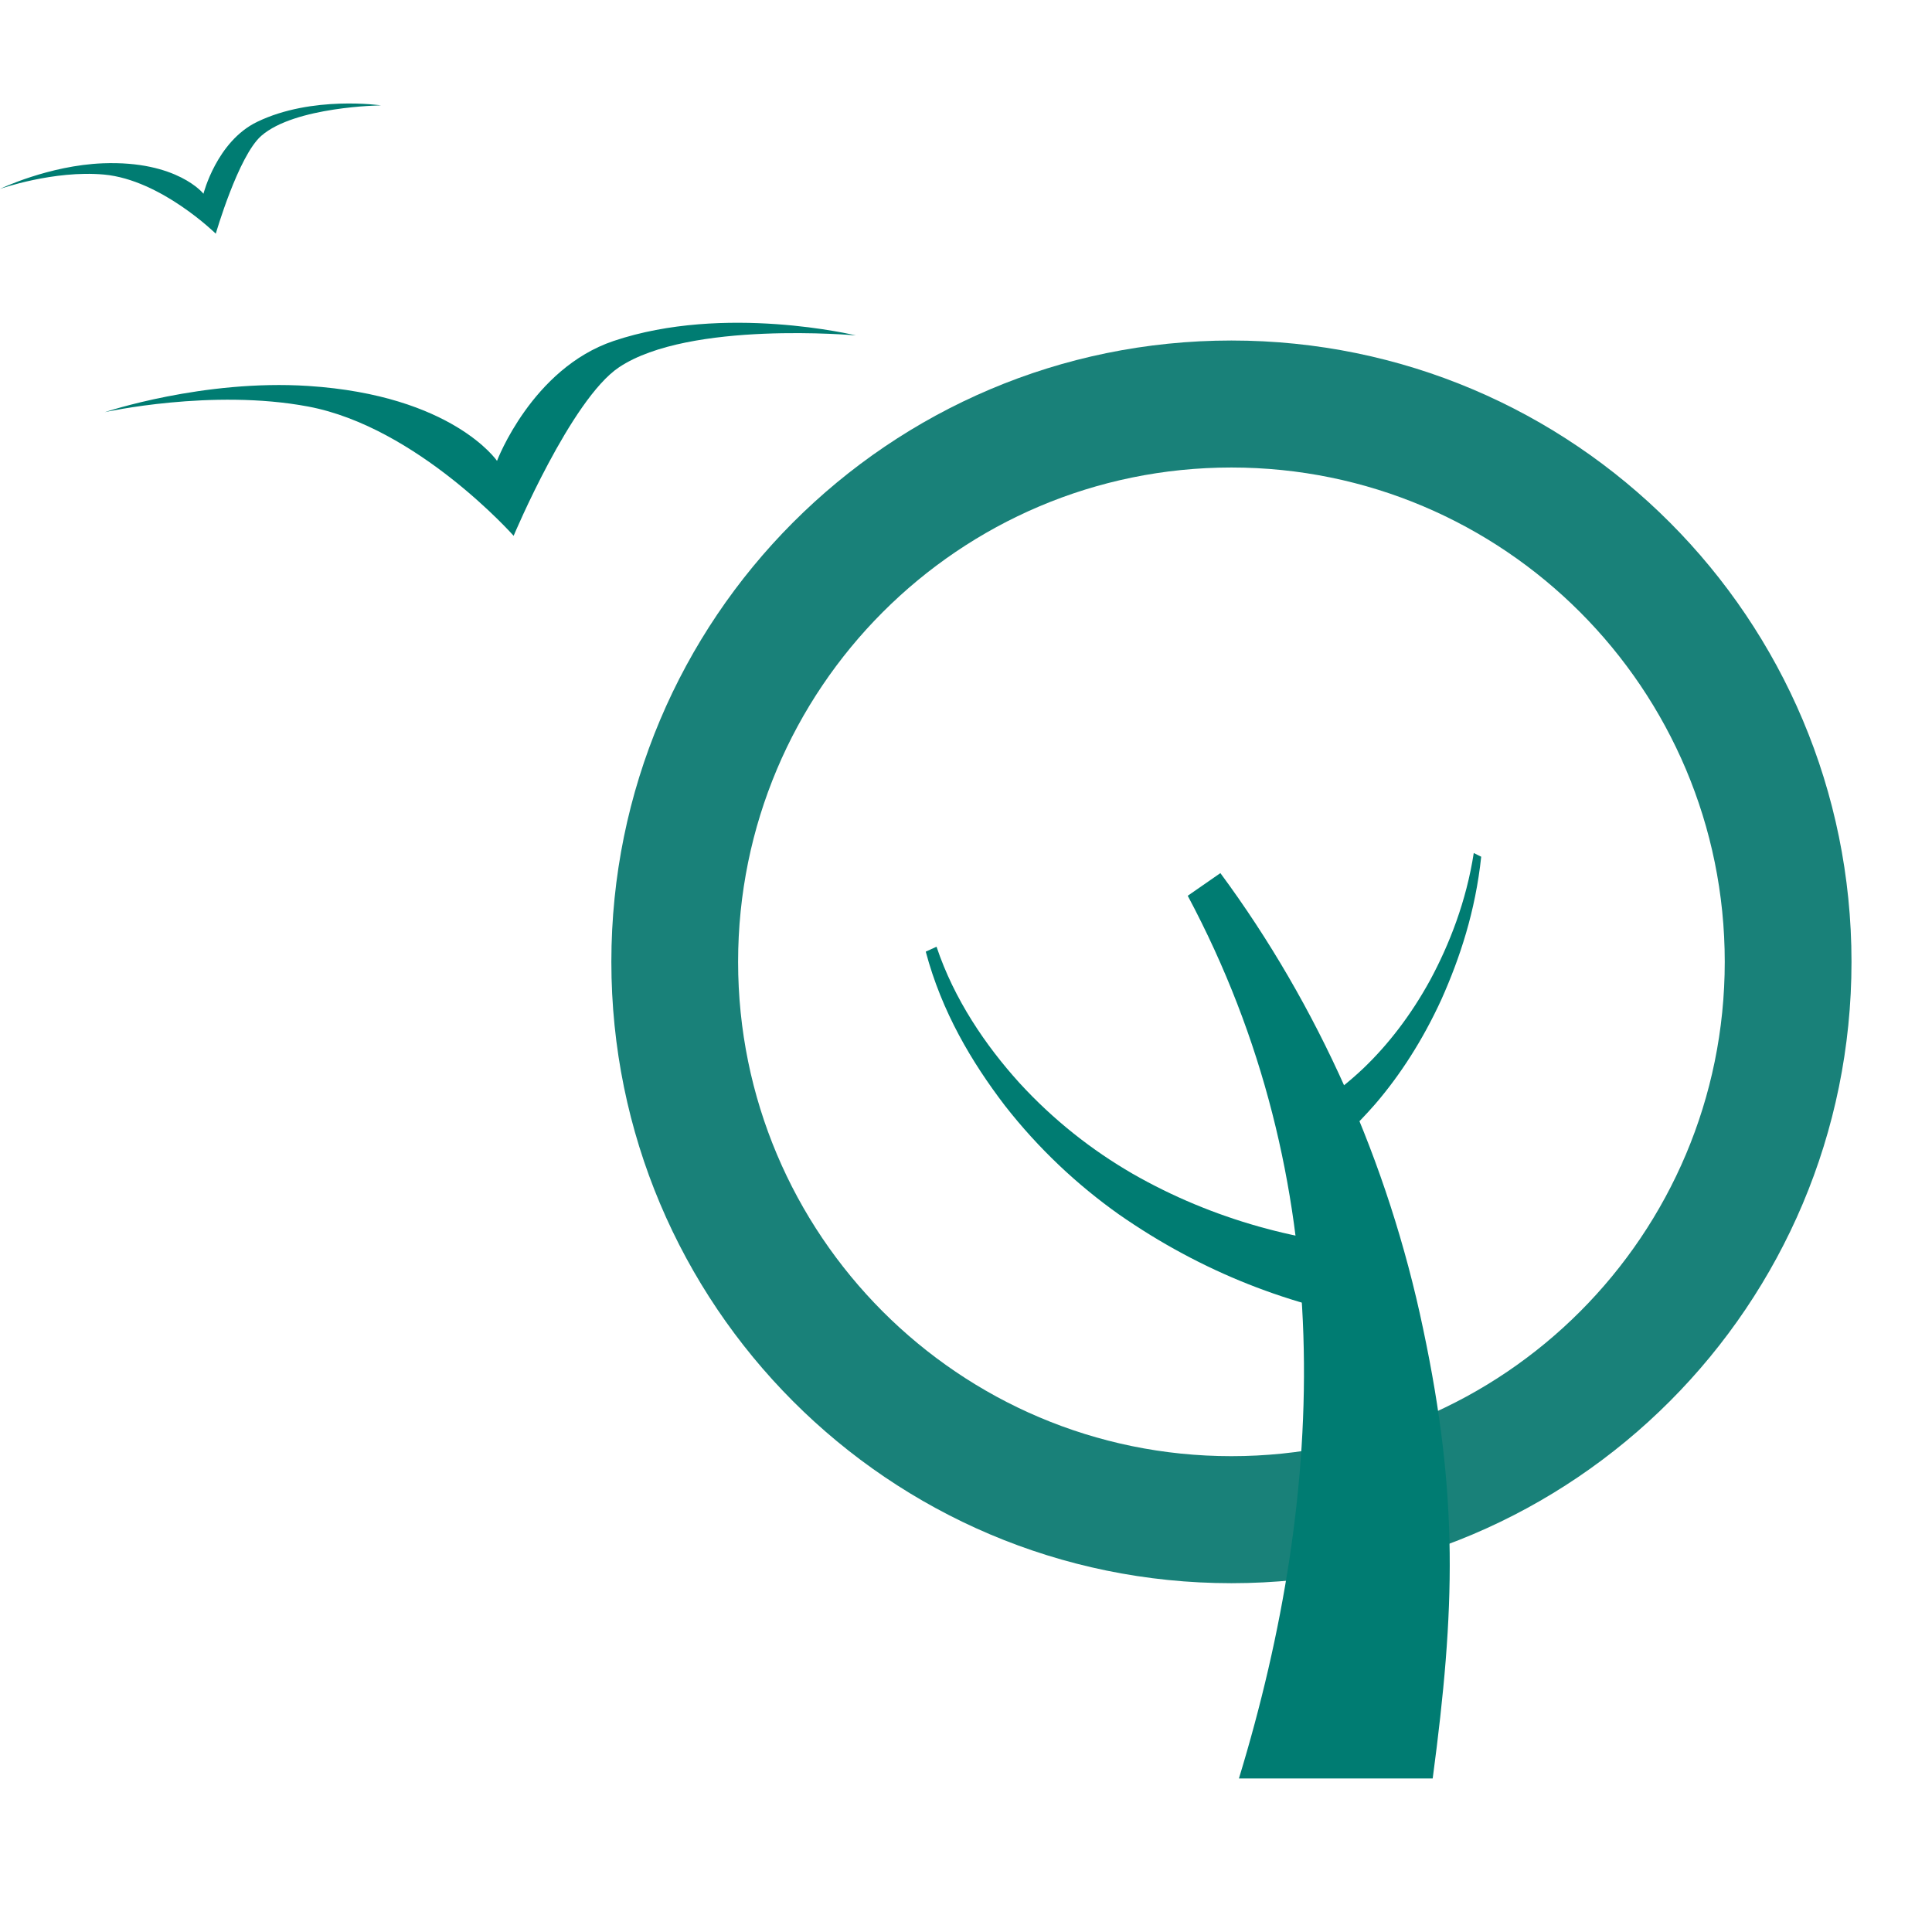
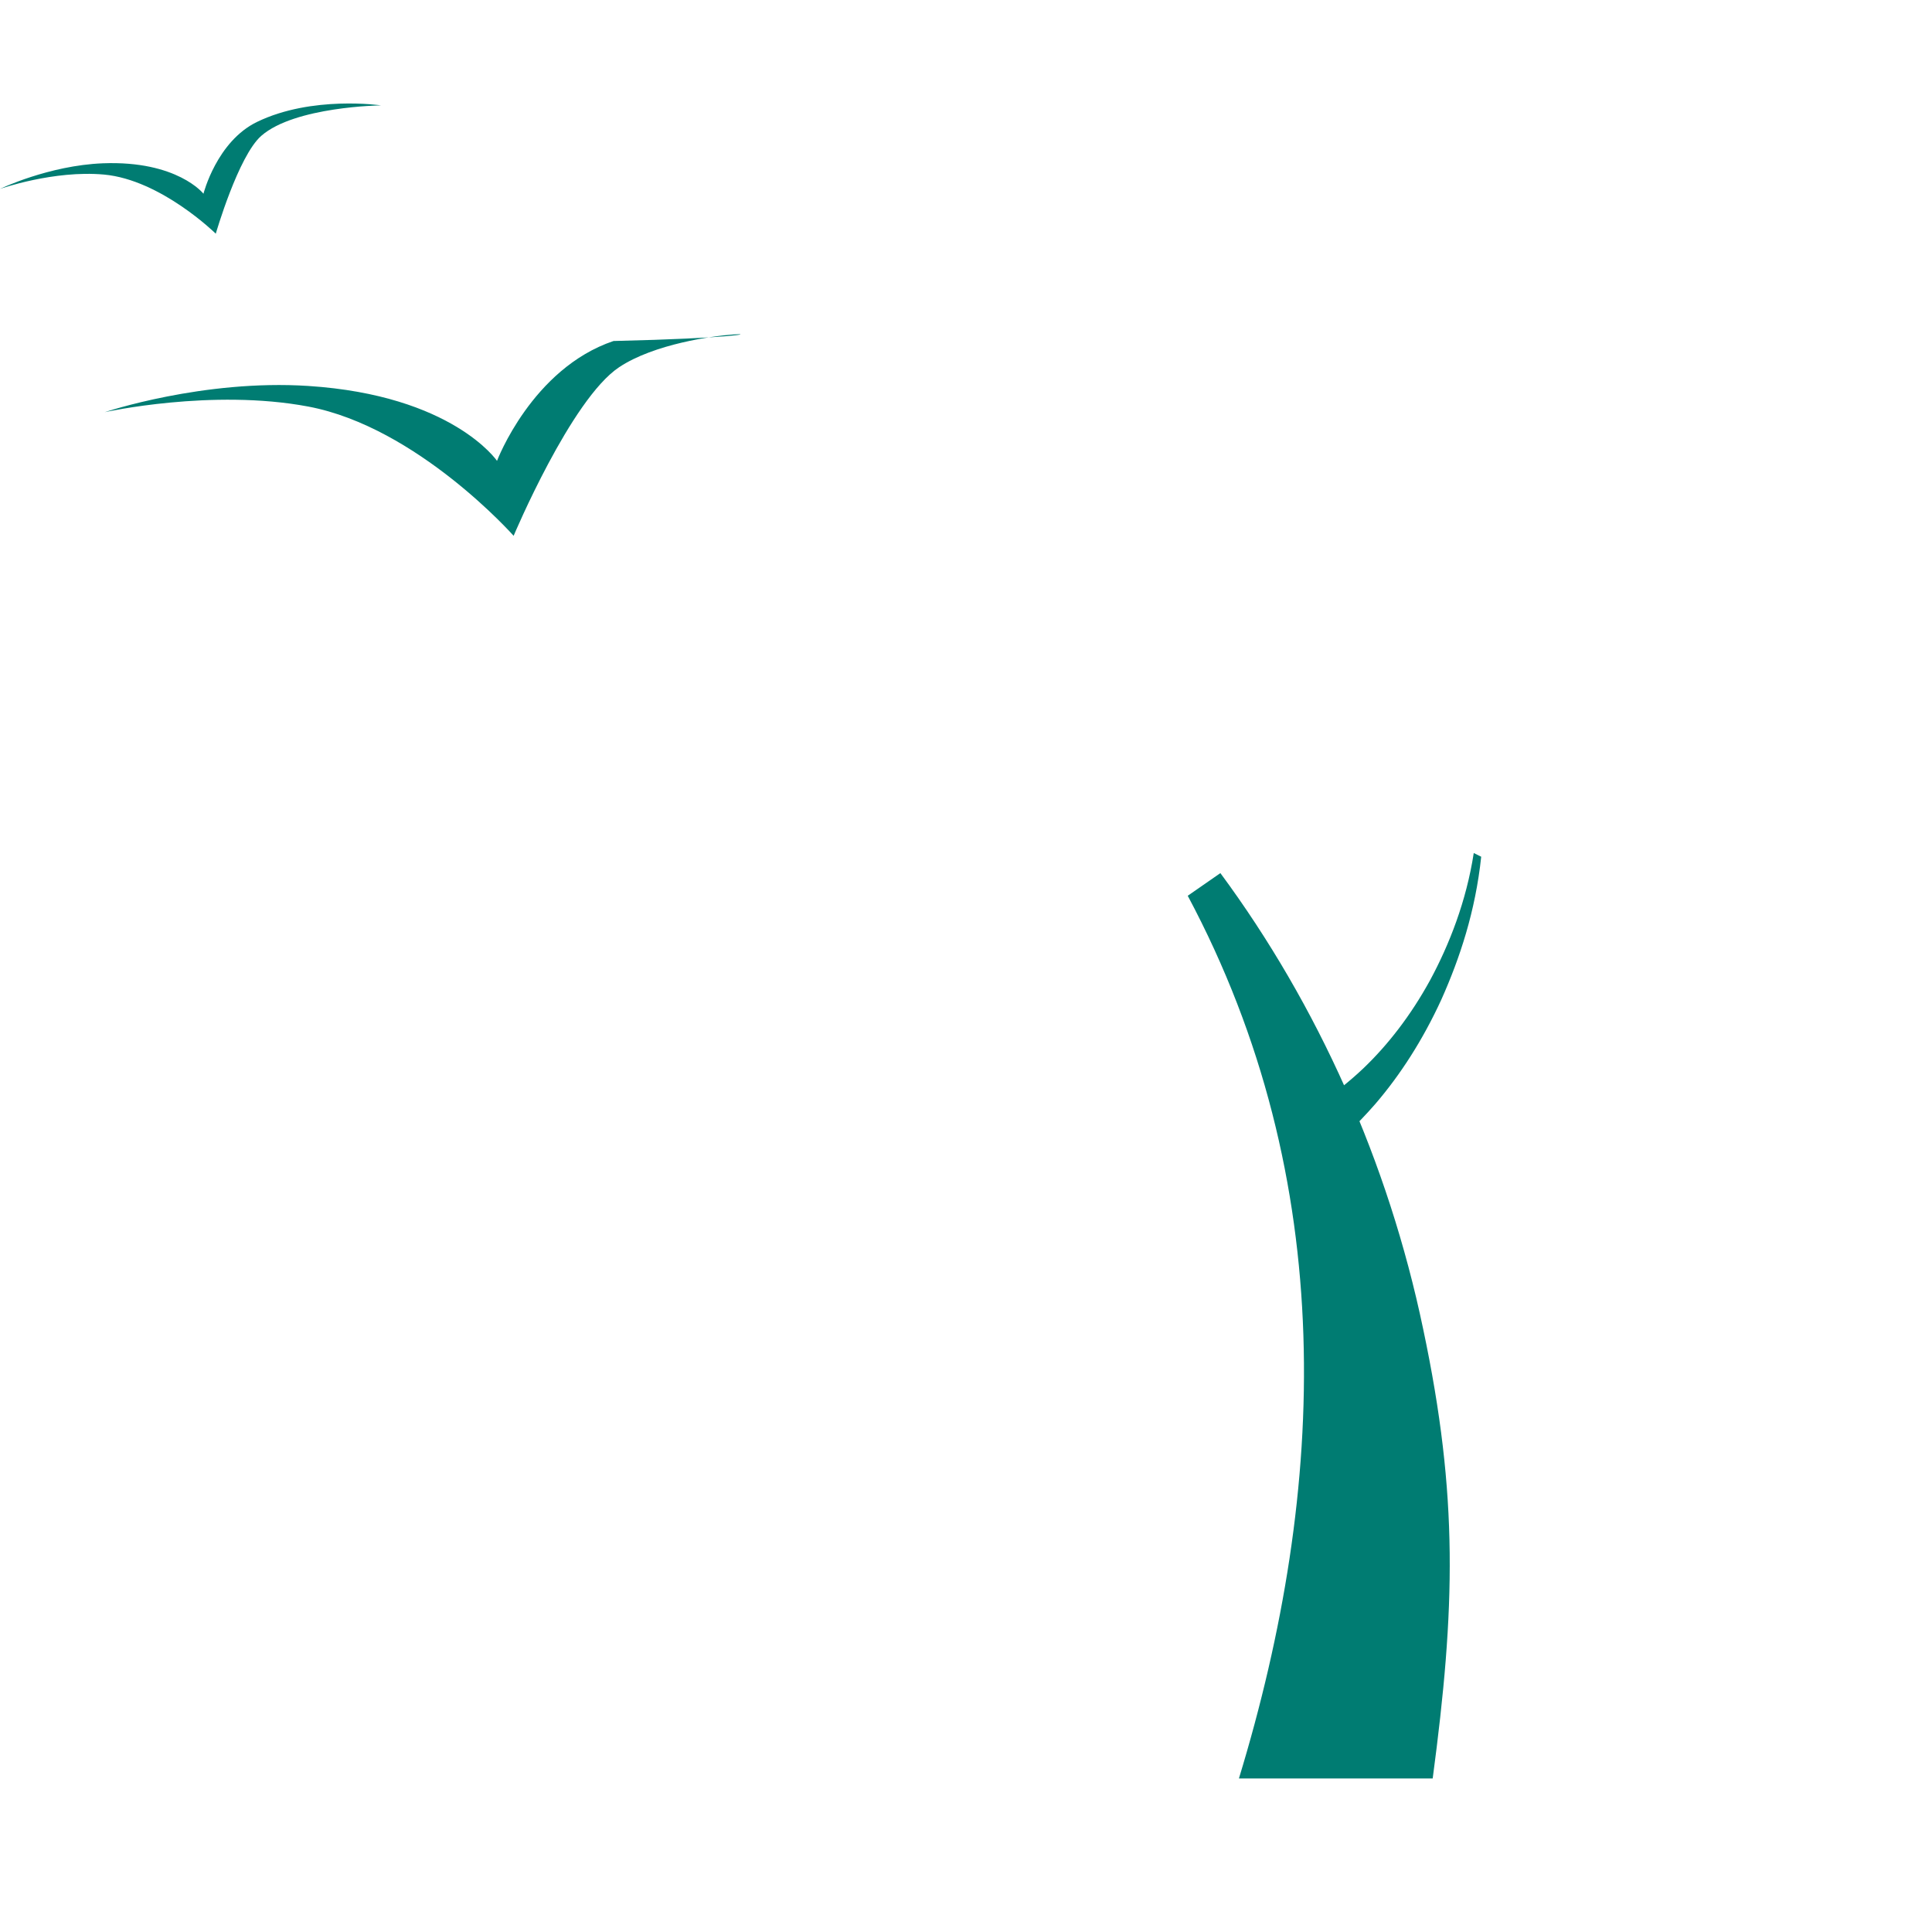
<svg xmlns="http://www.w3.org/2000/svg" width="48px" height="48px" viewBox="0 0 48 48" version="1.1">
  <title>Group 3</title>
  <g id="Page-1" stroke="none" stroke-width="1" fill="none" fill-rule="evenodd">
    <g id="Artboard" transform="translate(-56, -98)">
      <g id="Group-3" transform="translate(56, 98)">
        <g id="arbre" transform="translate(0, 2)">
          <g id="Group" transform="translate(0, 0.571)">
-             <path d="M30.594,5.889 C39.103,5.889 46,12.8 46,21.326 C46,29.851 39.103,36.763 30.594,36.763 C22.086,36.763 15.189,29.851 15.189,21.326 C15.189,12.8 22.086,5.889 30.594,5.889 Z M30.594,9.044 C23.825,9.044 18.338,14.543 18.338,21.326 C18.338,28.108 23.825,33.607 30.594,33.607 C37.363,33.607 42.851,28.108 42.851,21.326 C42.851,14.543 37.363,9.044 30.594,9.044 Z" id="Path-2" fill="#198179" />
            <path d="M29.509,19.684 C33.28,26.756 32.976,34.412 30.781,41.614 L35.595,41.614 C36.156,37.396 36.238,34.608 35.359,30.452 C34.492,26.298 32.738,22.392 30.32,19.121 L29.509,19.684 Z" id="Fill-7" fill="#007C72" />
-             <path d="M2.604,7.669 C2.604,7.669 5.045,6.848 7.66,7.018 C11.244,7.251 12.348,8.879 12.348,8.879 C12.348,8.879 13.216,6.585 15.243,5.901 C18.001,4.97 21.264,5.762 21.264,5.762 C21.264,5.762 17.128,5.389 15.381,6.553 C14.187,7.348 12.761,10.741 12.761,10.741 C12.761,10.741 10.371,8.042 7.66,7.53 C5.267,7.078 2.604,7.669 2.604,7.669" id="Fill-9" fill="#007C72" />
+             <path d="M2.604,7.669 C2.604,7.669 5.045,6.848 7.66,7.018 C11.244,7.251 12.348,8.879 12.348,8.879 C12.348,8.879 13.216,6.585 15.243,5.901 C21.264,5.762 17.128,5.389 15.381,6.553 C14.187,7.348 12.761,10.741 12.761,10.741 C12.761,10.741 10.371,8.042 7.66,7.53 C5.267,7.078 2.604,7.669 2.604,7.669" id="Fill-9" fill="#007C72" />
            <path d="M-1.61883086e-14,2.122 C-1.61883086e-14,2.122 1.209,1.539 2.558,1.486 C4.407,1.415 5.055,2.242 5.055,2.242 C5.055,2.242 5.384,0.942 6.388,0.457 C7.753,-0.204 9.466,0.047 9.466,0.047 C9.466,0.047 7.327,0.073 6.491,0.804 C5.92,1.305 5.361,3.235 5.361,3.235 C5.361,3.235 3.999,1.895 2.584,1.766 C1.335,1.652 -1.61883086e-14,2.122 -1.61883086e-14,2.122" id="Fill-11" fill="#007C72" />
          </g>
-           <path d="M23,21.643 C23.397,23.136 24.137,24.383 24.966,25.468 C25.807,26.545 26.769,27.44 27.795,28.169 C29.866,29.612 32.092,30.469 34.448,30.832 L34.5,28.996 C32.373,28.898 30.144,28.311 28.139,27.161 C27.135,26.58 26.176,25.832 25.324,24.901 C24.486,23.974 23.704,22.827 23.268,21.521 L23,21.643 Z" id="Fill-3" fill="#007C72" />
          <path d="M36.615,19.193 C36.431,20.389 36.009,21.465 35.533,22.348 C35.048,23.234 34.478,23.964 33.867,24.548 C33.698,24.707 33.526,24.857 33.35,24.997 L33.453,26.176 C33.696,25.945 33.936,25.695 34.17,25.427 C34.785,24.71 35.344,23.849 35.811,22.832 C36.268,21.808 36.656,20.646 36.8,19.285 L36.615,19.193 Z" id="Fill-5" fill="#007C72" />
        </g>
      </g>
    </g>
  </g>
</svg>